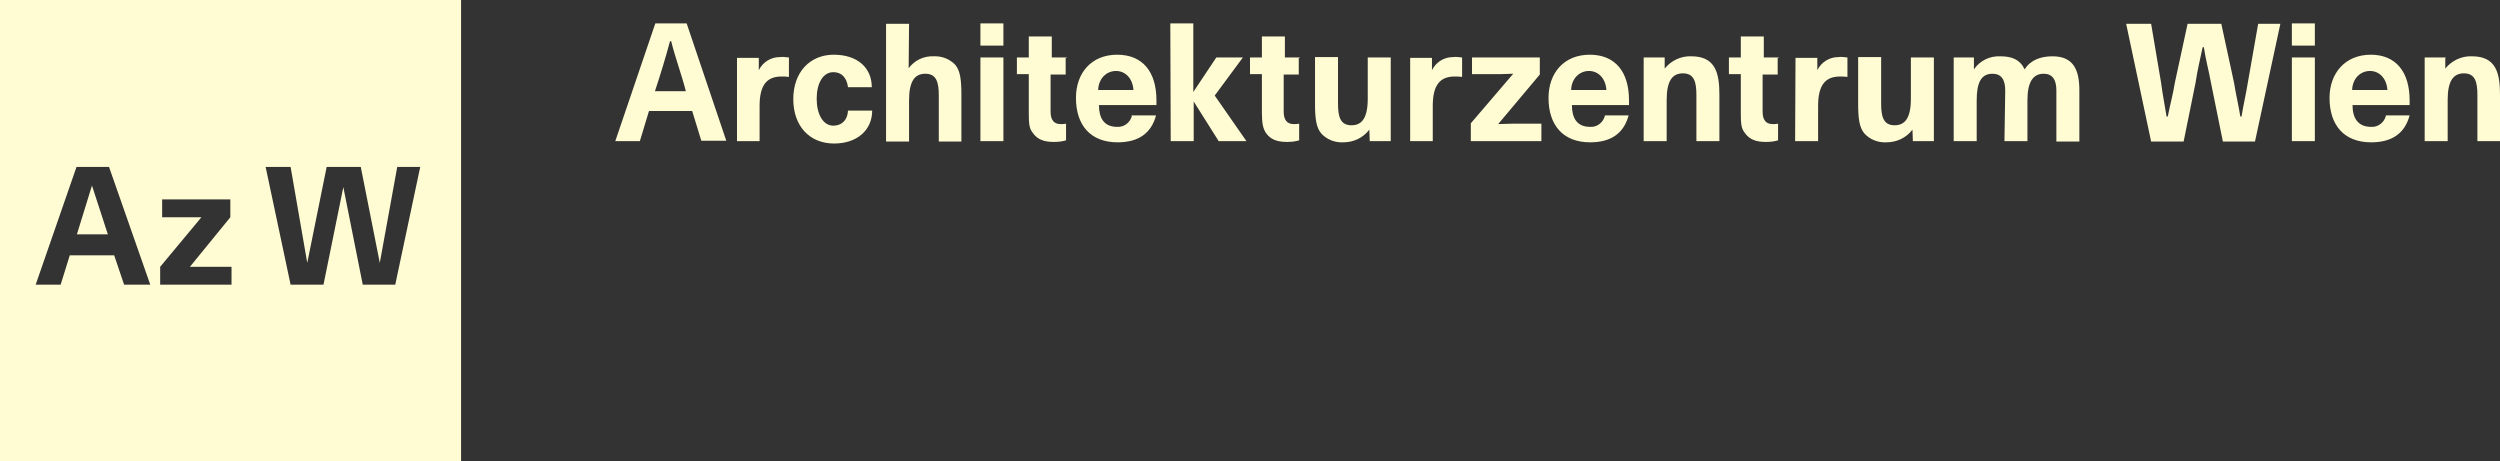
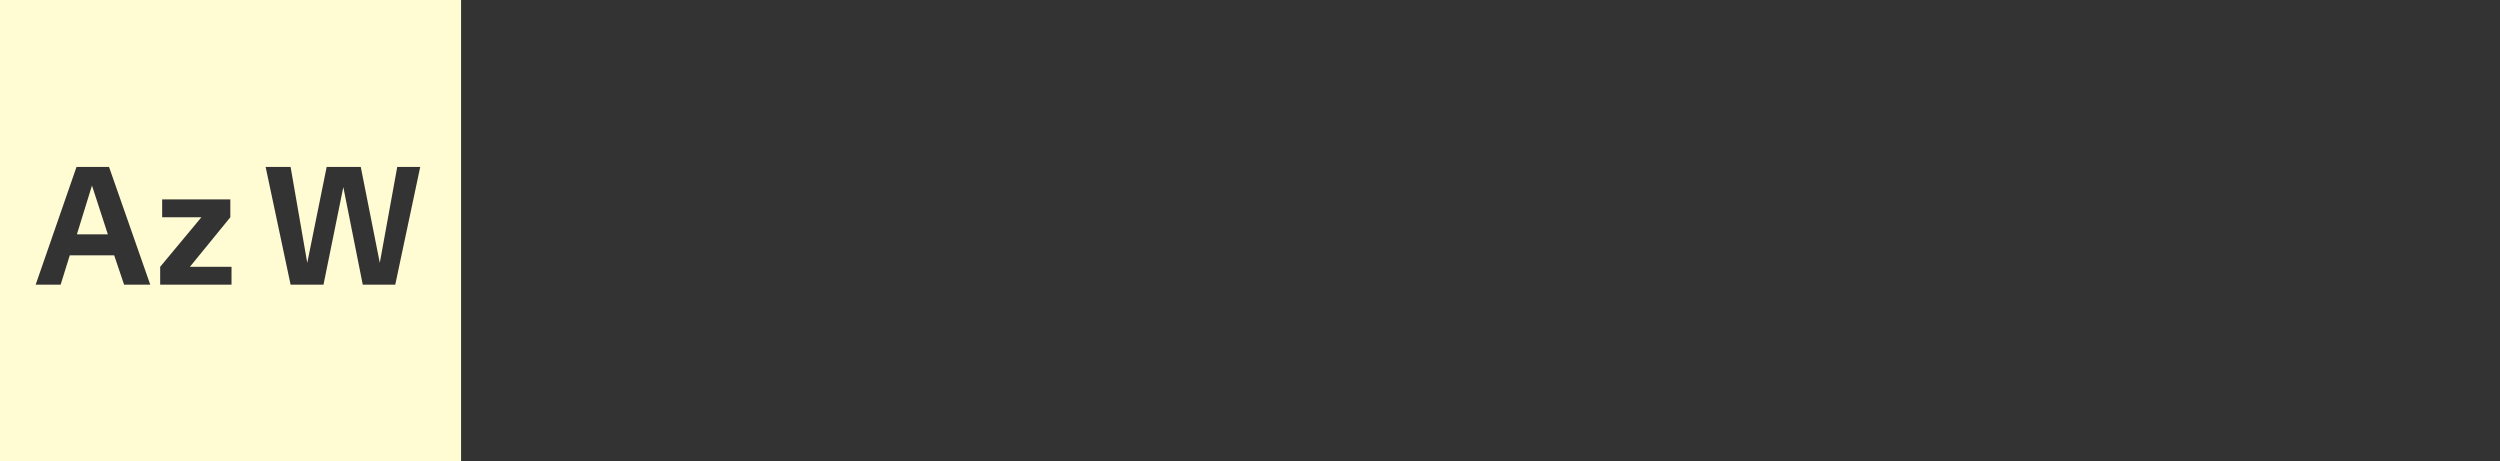
<svg xmlns="http://www.w3.org/2000/svg" version="1.1" id="Ebene_1" x="0px" y="0px" viewBox="0 0 630.6 116.3" style="enable-background:new 0 0 630.6 116.3;" xml:space="preserve">
  <rect x="0" y="0" width="630.6" height="116.3" fill="#333333" stroke="none" />
  <style type="text/css">
	.st0{fill:#fffcd3;}
</style>
  <title>azw-logo</title>
  <path class="st0" d="M19.4,59.1h7.8l-4-12.3L19.4,59.1z M106,42.1l-6.3,29.7h-8.2l-4.9-24.6l-5,24.6h-8.3L67,42.1h6.3l4.2,24.2  l4.9-24.2H91l4.8,24.2l4.4-24.2L106,42.1z M58.3,71.8H40.4v-4.5l10.4-12.5h-9.9v-4.5h17.2v4.5L47.9,67.3h10.5v4.5L58.3,71.8z   M37.9,71.8h-6.6l-2.5-7.4H17.6l-2.3,7.4H9l10.3-29.7h8.2L37.9,71.8z M116.3,0H0v116.3h116.3V0z" />
-   <path class="st0" d="M616.9,14.5h-5.3v21.1h5.8V25.2c0-4.9,1.5-6.7,4.1-6.7c2.9,0,3.4,2.3,3.4,5.5v11.6h5.7V23.9  c0-5.5-1-9.7-7.1-9.7c-2.6-0.1-5.1,1.1-6.7,3.1v-2.9H616.9z M593.3,22.7c0.1-3,2.2-4.8,4.5-4.8s4.2,1.8,4.4,4.8H593.3z M601.8,29.3  c-0.5,1.7-2,2.8-3.7,2.7c-3.4,0-4.7-2.3-4.7-5.5h14.4v-1.2c0-7.1-3.4-11.5-9.8-11.5s-10.4,4.6-10.4,10.9c0,6.8,3.6,11.2,10.5,11.2  c5.3,0,8.5-2.3,9.7-6.8h-6L601.8,29.3z M578.1,11.5h5.8V5.9h-5.8V11.5z M578.1,35.6h5.8V14.5h-5.8V35.6z M575.2,6h-5.6L567,20.8  c-0.5,3.1-1.1,5.5-1.6,8.6h-0.3c-0.5-3.1-1.1-5.5-1.6-8.6L560.3,6h-8.5l-3.2,14.8c-0.5,3.1-1.2,5.5-1.8,8.6h-0.3  c-0.5-3.1-1-5.5-1.4-8.6L542.6,6h-6.3l6.3,29.7h8.2l3-14.8c0.5-3.3,1.1-5.7,1.8-9h0.3c0.5,3.3,1.2,5.7,1.8,9l3,14.8h8.1L575.2,6z   M505.6,35.6h5.8V25.3c0-4.6,1.4-6.7,4.1-6.7c2.2,0,3.2,1.5,3.2,4.2v12.9h5.8V22.8c0-5.2-1.5-8.6-6.8-8.6c-3,0-5.6,1-7,3.3  c-1.2-2.5-3.2-3.3-6.2-3.3c-2.6-0.1-5.1,1.1-6.6,3.3v-3h-5.1v21.1h5.8V25.3c0-4.6,1.2-6.7,4-6.7c2.2,0,3.2,1.5,3.2,4.2L505.6,35.6z   M482.5,35.6h5.3V14.5h-5.8v10.4c0,4.9-1.5,6.7-4.1,6.7c-2.9,0-3.4-2.3-3.4-5.5V14.4h-5.8v11.8c0,3.7,0.3,6,1.6,7.5  c1.4,1.5,3.4,2.3,5.5,2.2c2.6,0,5-1.1,6.6-3.2L482.5,35.6z M452.8,35.6h5.8v-8.9c0-5.2,1.8-7.4,5.5-7.4c0.6,0,1.3,0,1.9,0.1v-4.9  c-0.8-0.1-1.6-0.2-2.3-0.1c-2.3,0-4.3,1.3-5.3,3.3v-3.1h-5.5L452.8,35.6z M448.7,14.5h-3.8V9.2h-5.8v5.3h-3v4.2h3v9.6  c0,2.9,0.1,4.1,1,5.2c1.1,1.6,2.7,2.3,5.3,2.3c1.1,0,2.1-0.1,3.1-0.4v-4.2c-0.5,0.1-0.9,0.1-1.4,0.1c-1.6,0-2.5-1-2.5-3.1v-9.4h3.8  v-4.2H448.7z M419.9,14.5h-5.3v21.1h5.8V25.2c0-4.9,1.5-6.7,4.1-6.7c2.9,0,3.4,2.3,3.4,5.5v11.6h5.8V23.9c0-5.5-1-9.7-7.1-9.7  c-2.6-0.1-5.1,1.1-6.7,3.1v-2.9H419.9z M396.3,22.7c0.1-3,2.2-4.8,4.5-4.8s4.2,1.8,4.4,4.8H396.3z M404.8,29.3  c-0.5,1.7-2,2.8-3.7,2.7c-3.4,0-4.6-2.3-4.6-5.5h14.4v-1.2c0-7.1-3.4-11.5-9.9-11.5s-10.4,4.6-10.4,10.9c0,6.8,3.6,11.2,10.5,11.2  c5.3,0,8.5-2.3,9.7-6.8h-6L404.8,29.3z M388.4,14.5h-17.1v4.2h7.1c0.8,0,2.5-0.1,3.3-0.1L371,31.1v4.5h17.8v-4.4h-7.5  c-1,0-2.5,0.1-3.4,0.1l10.5-12.5V14.5z M355.6,35.6h5.8v-8.9c0-5.2,1.8-7.4,5.5-7.4c0.6,0,1.3,0,1.9,0.1v-4.9  c-0.8-0.1-1.6-0.2-2.3-0.1c-2.3,0-4.3,1.3-5.3,3.3v-3.1h-5.5V35.6z M345.5,35.6h5.3V14.5h-5.8v10.4c0,4.9-1.5,6.7-4.1,6.7  c-2.9,0-3.4-2.3-3.4-5.5V14.4h-5.8v11.8c0,3.7,0.3,6,1.6,7.5c1.4,1.5,3.4,2.3,5.5,2.2c2.6,0,5-1.1,6.6-3.2L345.5,35.6L345.5,35.6z   M327.9,14.5h-3.8V9.2h-5.8v5.3h-3v4.2h3v9.6c0,2.9,0.3,4.1,1,5.2c1.1,1.6,2.7,2.3,5.3,2.3c1.1,0,2.1-0.1,3.1-0.4v-4.2  c-0.5,0.1-0.9,0.1-1.4,0.1c-1.6,0-2.5-1-2.5-3.1v-9.4h3.8v-4.2H327.9z M295.3,35.6h5.8v-10l6.3,10h7l-8-11.5l7.1-9.6h-6.7l-5.8,8.7  V5.9h-5.8L295.3,35.6L295.3,35.6z M277,22.7c0.1-3,2.2-4.8,4.5-4.8s4.2,1.8,4.4,4.8H277z M285.5,29.3c-0.5,1.7-2,2.8-3.7,2.7  c-3.4,0-4.6-2.3-4.6-5.5h14.5v-1.2c0-7.1-3.4-11.5-9.9-11.5s-10.4,4.6-10.4,10.9c0,6.8,3.6,11.2,10.5,11.2c5.3,0,8.5-2.3,9.7-6.8  h-6.2L285.5,29.3z M269.1,14.5h-3.8V9.2h-5.8v5.3h-3v4.2h3v9.6c0,2.9,0.1,4.1,1,5.2c1.1,1.6,2.7,2.3,5.3,2.3c1.1,0,2.1-0.1,3.1-0.4  v-4.2c-0.5,0.1-0.9,0.1-1.4,0.1c-1.6,0-2.5-1-2.5-3.1v-9.4h3.8v-4.2H269.1z M247.3,11.5h5.8V5.9h-5.8L247.3,11.5z M247.3,35.6h5.8  V14.5h-5.8L247.3,35.6z M229.3,6h-5.8v29.7h5.8V25.3c0-4.9,1.5-6.7,4.1-6.7c2.9,0,3.4,2.3,3.4,5.5v11.6h5.7V23.9  c0-3.8-0.3-6-1.5-7.5c-1.4-1.5-3.4-2.3-5.5-2.2c-2.5-0.1-4.8,1-6.3,3L229.3,6z M213.9,27.9c-0.1,2.3-1.5,3.8-3.7,3.8  c-2.6,0-4.2-2.9-4.2-6.8s1.6-6.7,4.2-6.7c2.1,0,3.4,1.4,3.7,3.8h6c0-4.9-3.6-8.2-9.6-8.2s-10.2,4.4-10.2,11.2s4.1,11.2,10.3,11.2  c5.8,0,9.6-3.4,9.6-8.3L213.9,27.9z M185.9,35.6h5.7v-8.9c0-5.2,1.8-7.4,5.5-7.4c0.6,0,1.3,0,1.9,0.1v-4.9c-0.8-0.1-1.6-0.2-2.3-0.1  c-2.3,0-4.3,1.3-5.3,3.3v-3.1h-5.5L185.9,35.6z M165.2,23c1.4-4.2,2.7-8.5,3.8-12.6h0.3c1,4.1,2.6,8.3,3.7,12.6H165.2z M155.2,35.6  h6.2l2.3-7.6h10.9l2.3,7.5h6.3L173.2,5.9h-7.9L155.2,35.6z" />
  <script />
</svg>